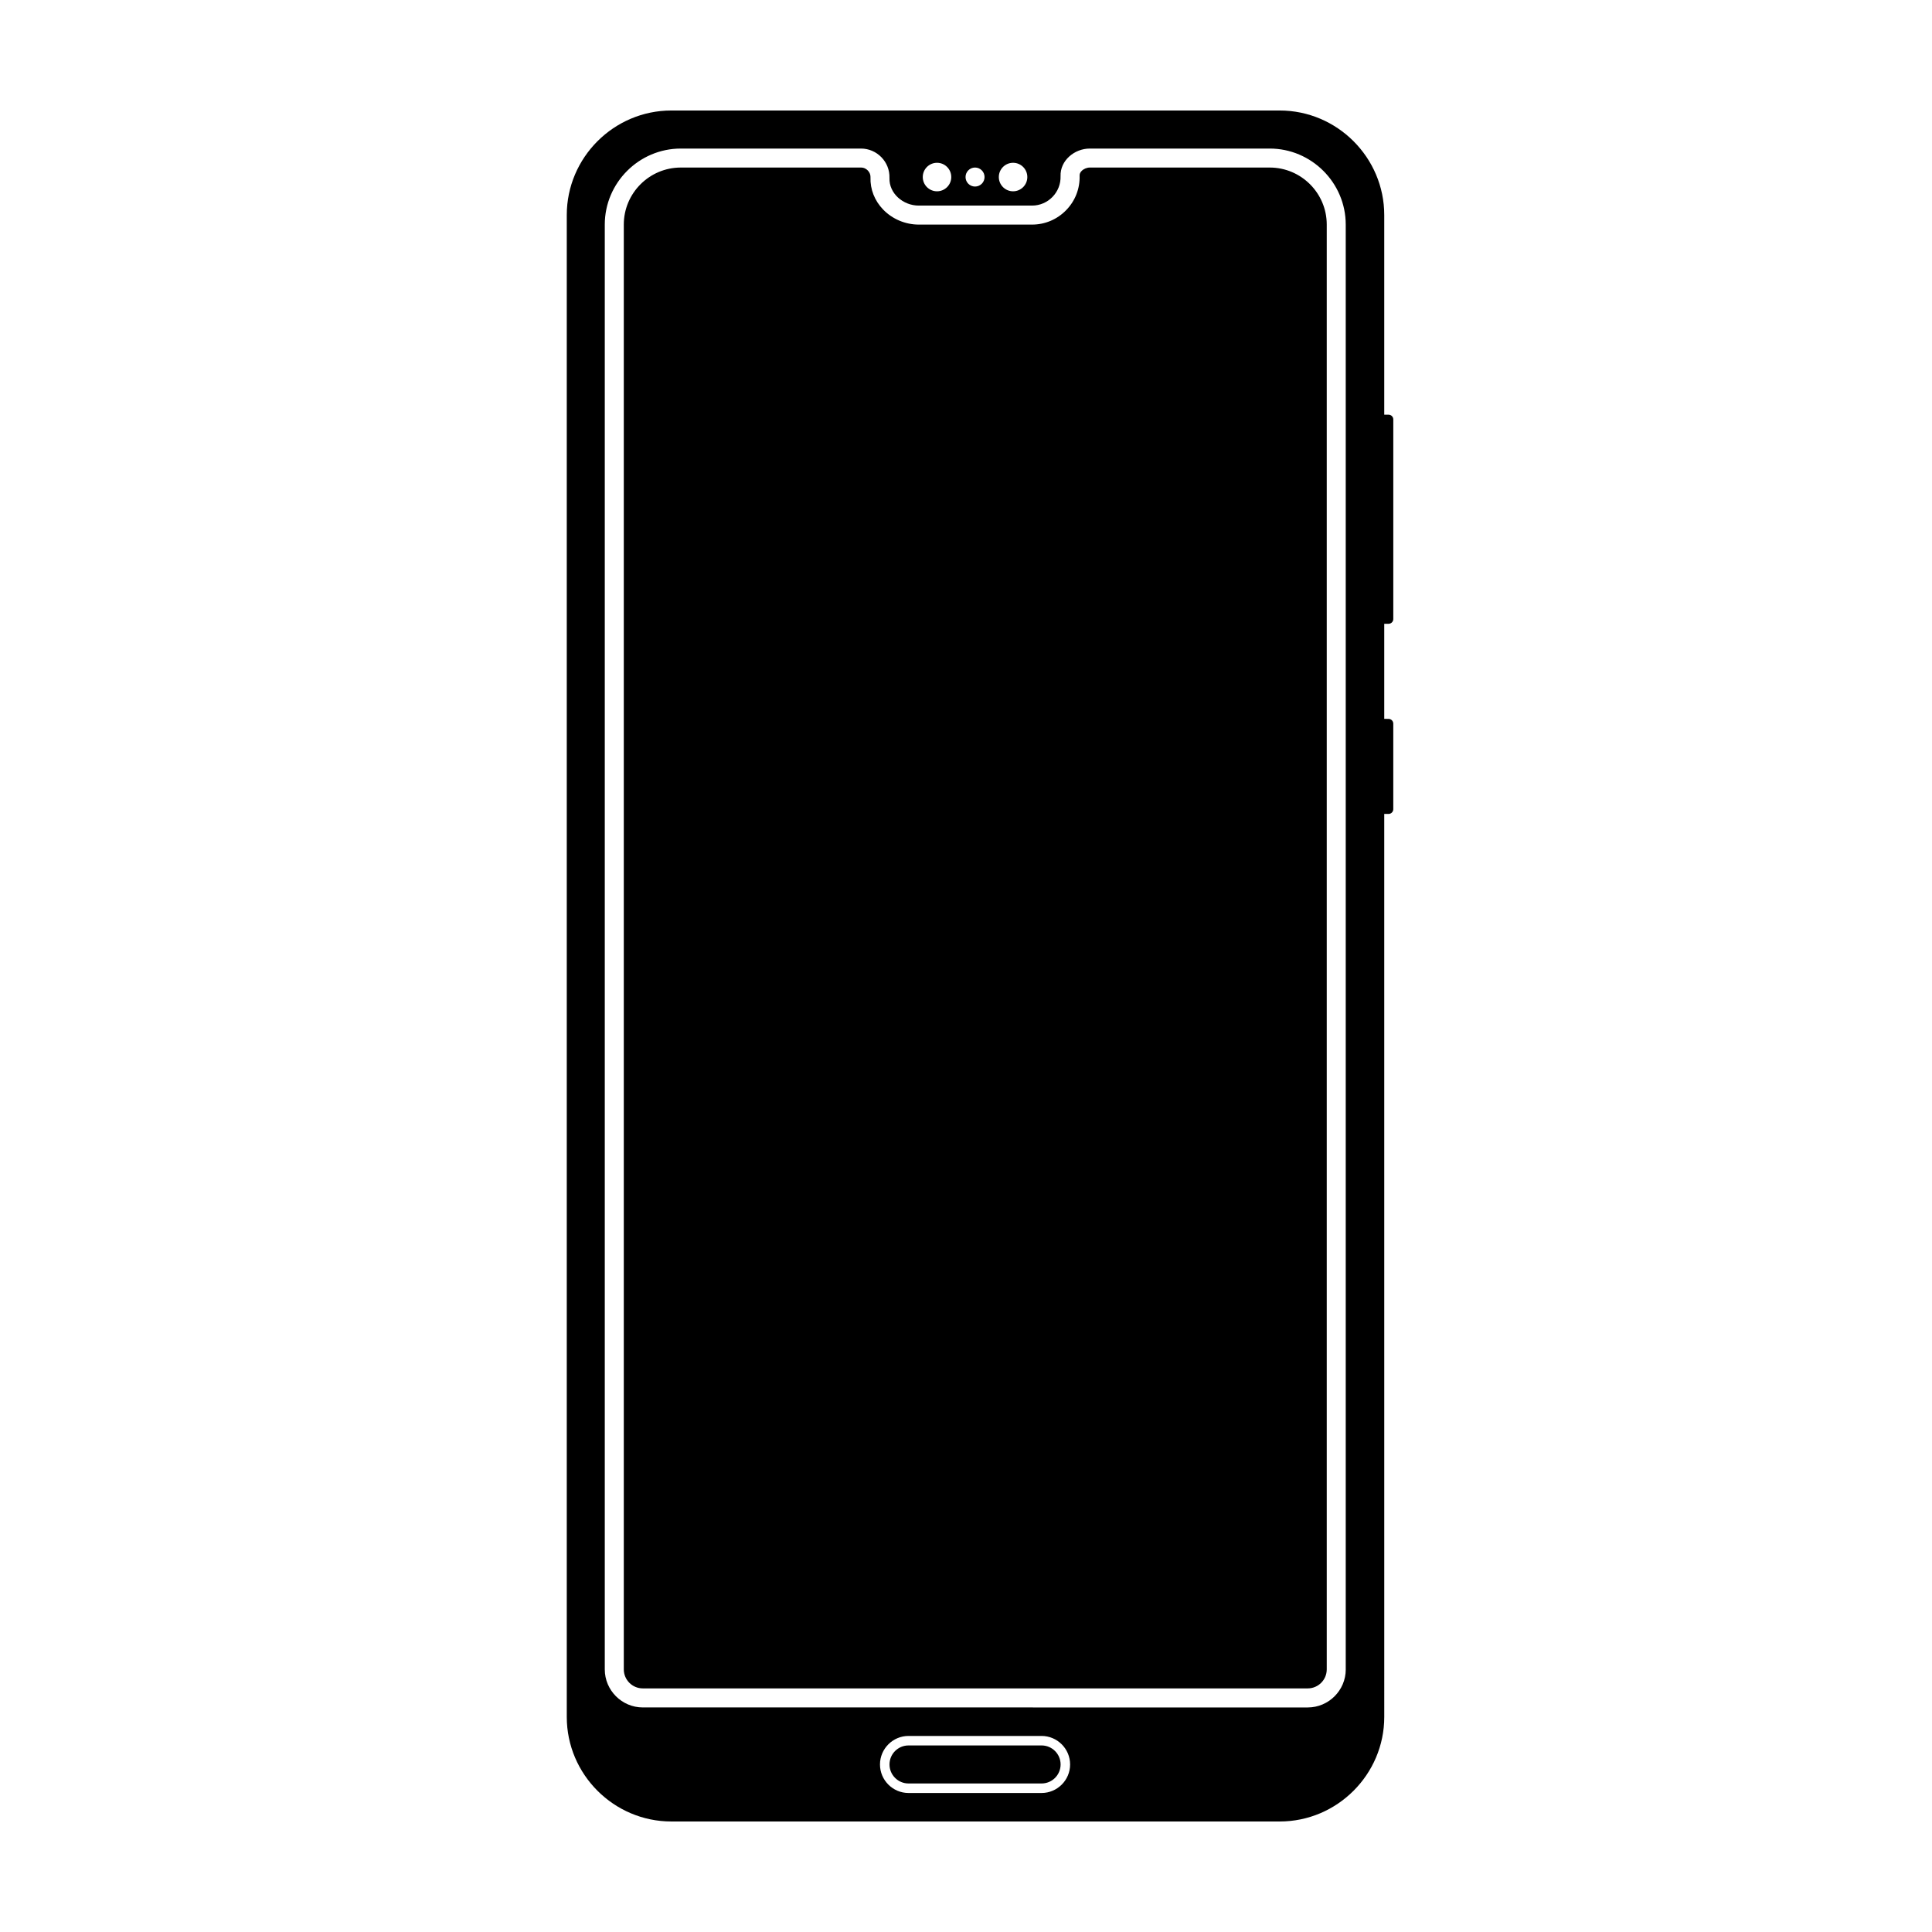
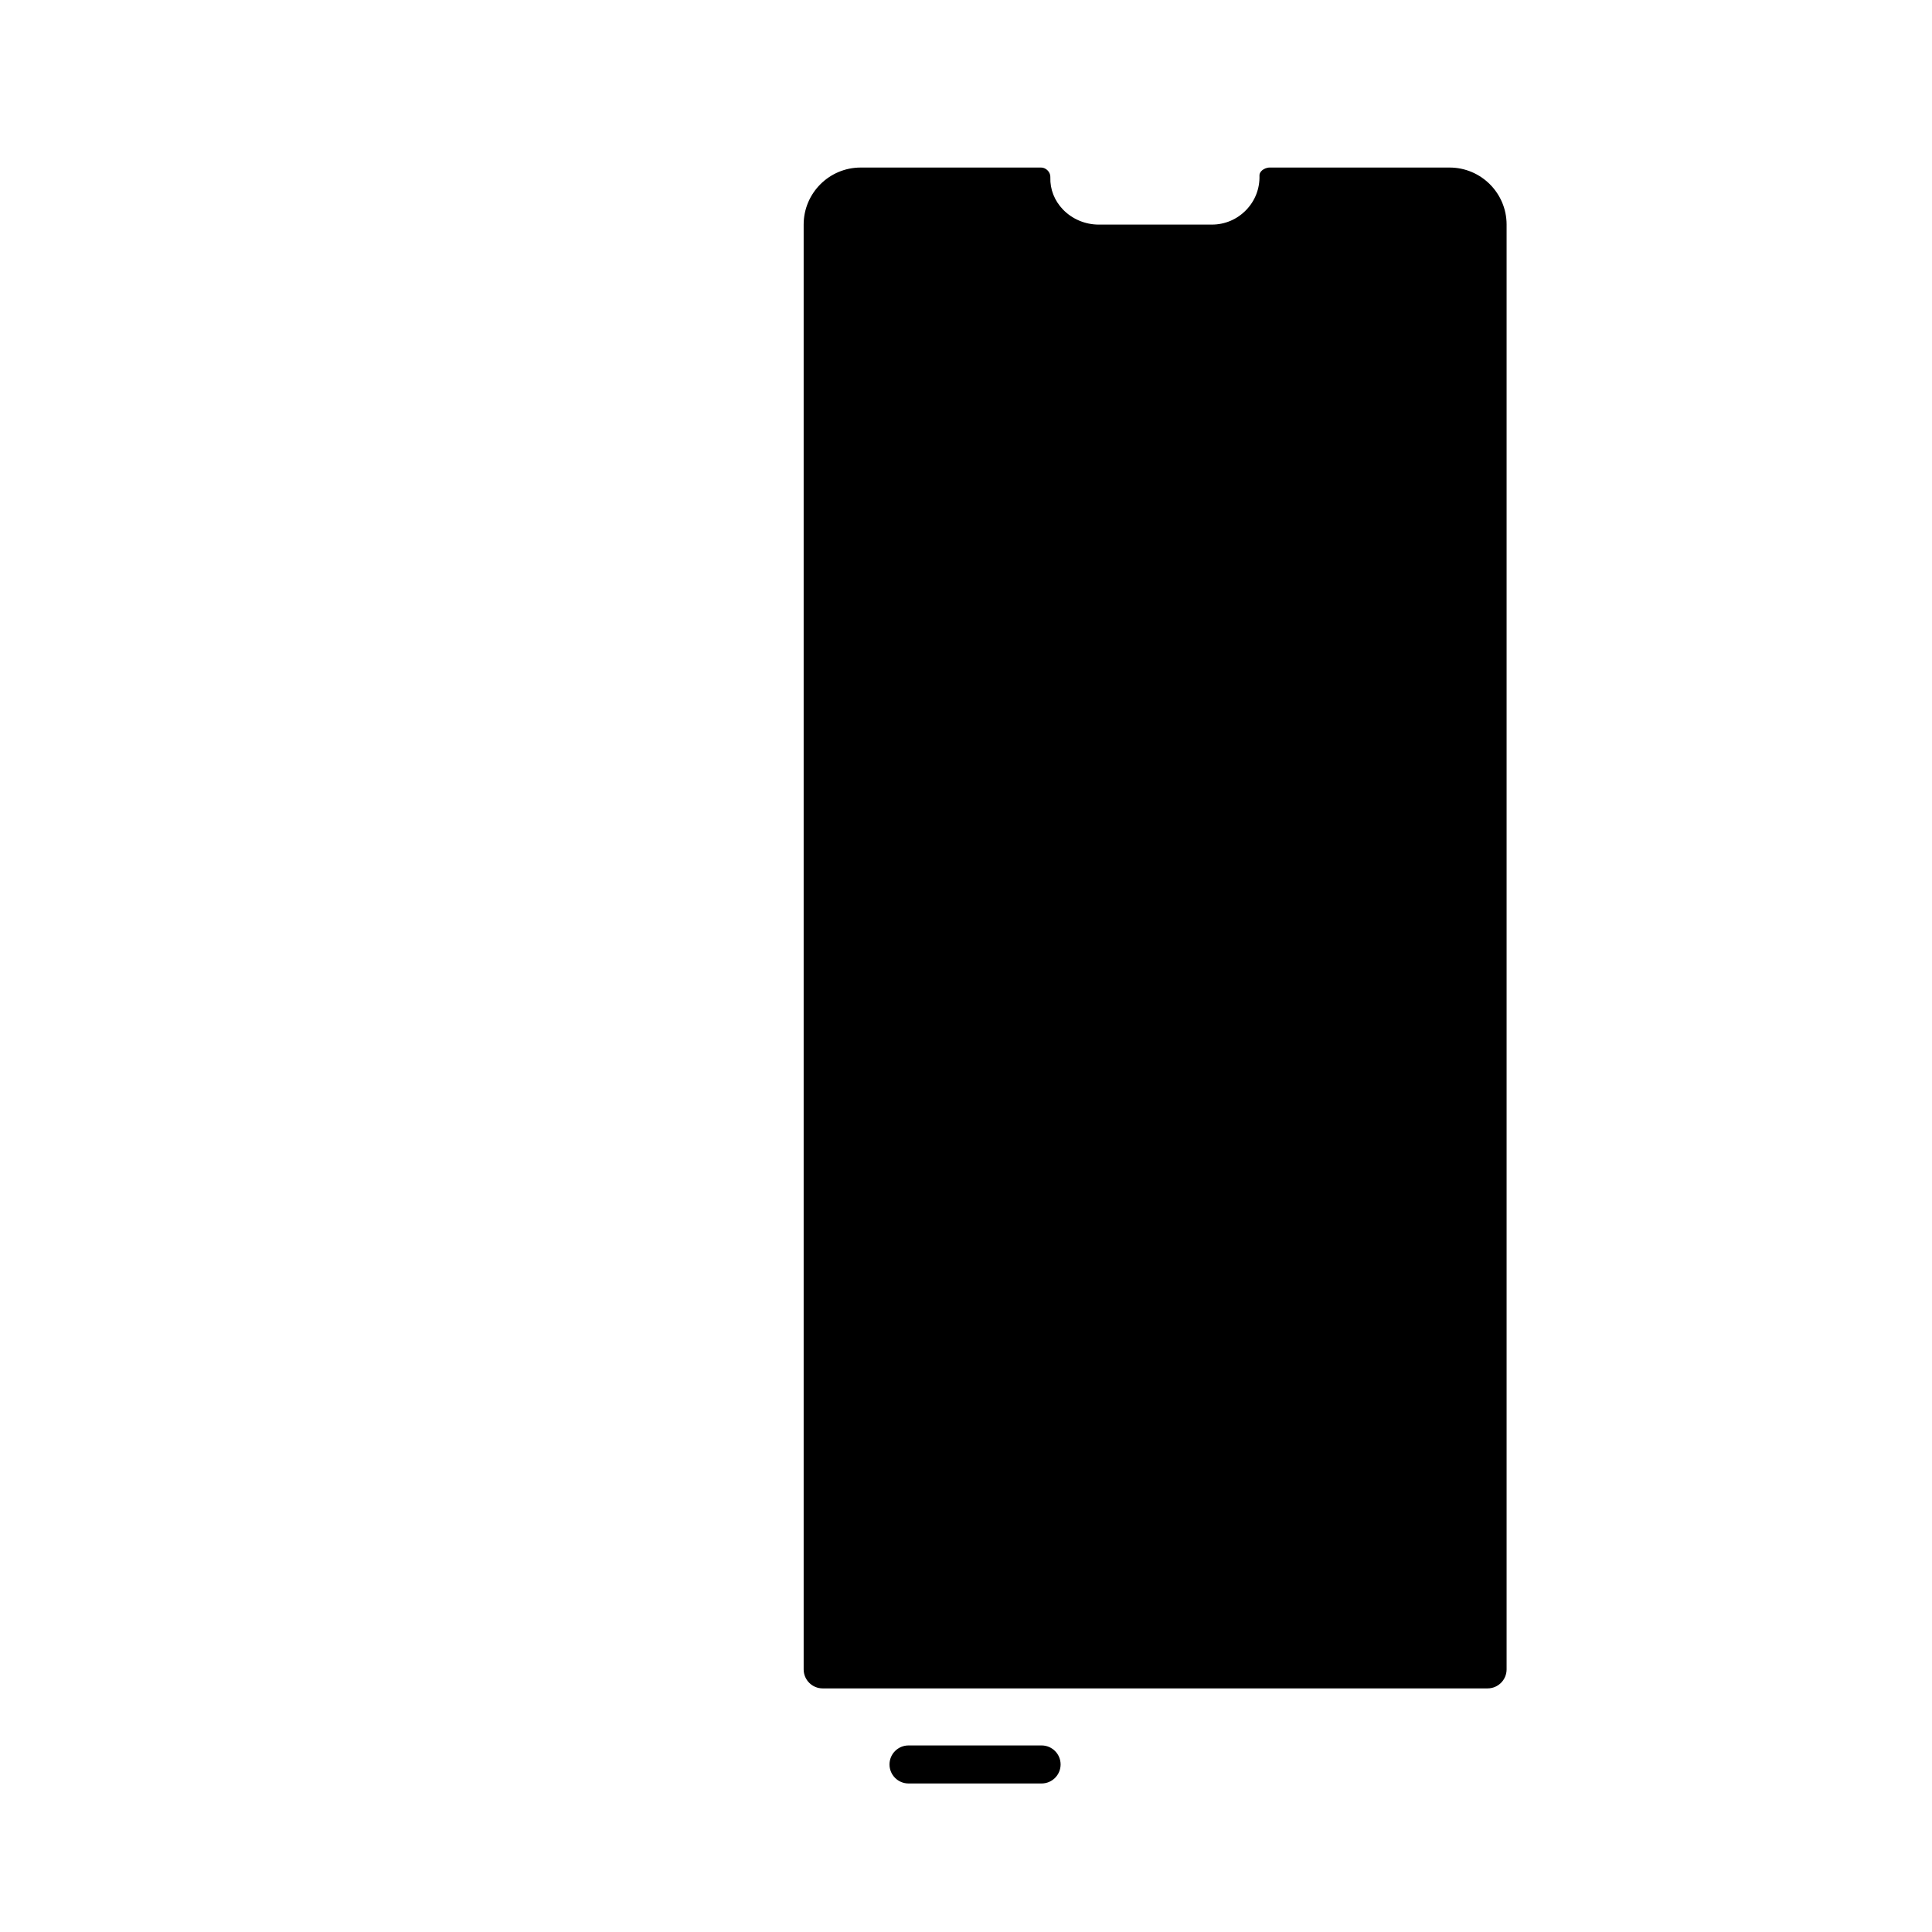
<svg xmlns="http://www.w3.org/2000/svg" fill="#000000" width="800px" height="800px" version="1.1" viewBox="144 144 512 512">
  <g>
-     <path d="m511.98 309.31c0.695 0 1.258-0.562 1.258-1.258v-52.898c0-0.695-0.562-1.258-1.258-1.258l-1.141-0.004v-52.902c0-15.238-12.469-27.707-27.707-27.707h-161.22c-15.242 0-27.711 12.469-27.711 27.707v398.01c0 15.242 12.469 27.711 27.711 27.711h161.22c15.242 0 27.711-12.469 27.711-27.711l-0.004-239.3h1.137c0.695 0 1.258-0.562 1.258-1.258v-22.672c0-0.695-0.562-1.258-1.258-1.258l-1.137-0.004v-25.191zm-99.504-122.17c2.086 0 3.777 1.691 3.777 3.777 0 2.086-1.691 3.777-3.777 3.777-2.086 0-3.777-1.691-3.777-3.777 0-2.086 1.691-3.777 3.777-3.777zm-10.078 1.258c1.391 0 2.519 1.129 2.519 2.519s-1.129 2.519-2.519 2.519-2.519-1.129-2.519-2.519 1.129-2.519 2.519-2.519zm-10.078-1.258c2.086 0 3.777 1.691 3.777 3.777 0 2.086-1.691 3.777-3.777 3.777-2.086 0-3.777-1.691-3.777-3.777 0-2.086 1.691-3.777 3.777-3.777zm27.711 432.02h-35.266c-4.156 0-7.559-3.402-7.559-7.559s3.402-7.559 7.559-7.559h35.266c4.156 0 7.559 3.402 7.559 7.559s-3.402 7.559-7.559 7.559zm80.609-32.746c0 5.543-4.535 10.078-10.078 10.078l-176.21-0.004c-5.543 0-10.078-4.535-10.078-10.078v-382.89c0-11.082 9.07-20.152 20.152-20.152h47.742c4.238 0 7.691 3.535 7.551 7.805-0.133 4.109 3.648 7.309 7.758 7.309h30.031c4.238 0 7.691-3.535 7.551-7.805-0.137-4.109 3.648-7.309 7.758-7.309h47.664c11.082 0 20.152 9.07 20.152 20.152v382.89z" />
-     <path d="m480.49 188.4h-47.664c-0.812 0-1.652 0.352-2.195 0.918-0.363 0.371-0.539 0.777-0.523 1.195 0.109 3.438-1.148 6.691-3.547 9.164-2.398 2.473-5.613 3.84-9.043 3.84h-30.031c-3.547 0-6.988-1.449-9.438-3.981-2.266-2.344-3.461-5.371-3.359-8.531 0.031-0.922-0.434-1.543-0.715-1.828-0.277-0.293-0.883-0.777-1.797-0.777h-47.75c-8.332 0-15.113 6.781-15.113 15.113v382.89c0 2.777 2.258 5.039 5.039 5.039h176.21c2.781 0 5.039-2.262 5.039-5.039v-382.89c0-8.332-6.781-15.113-15.113-15.113zm-60.457 418.16h-35.266c-2.781 0-5.039 2.262-5.039 5.039s2.258 5.039 5.039 5.039h35.266c2.781 0 5.039-2.262 5.039-5.039s-2.262-5.039-5.039-5.039z" />
+     <path d="m480.49 188.4c-0.812 0-1.652 0.352-2.195 0.918-0.363 0.371-0.539 0.777-0.523 1.195 0.109 3.438-1.148 6.691-3.547 9.164-2.398 2.473-5.613 3.84-9.043 3.84h-30.031c-3.547 0-6.988-1.449-9.438-3.981-2.266-2.344-3.461-5.371-3.359-8.531 0.031-0.922-0.434-1.543-0.715-1.828-0.277-0.293-0.883-0.777-1.797-0.777h-47.75c-8.332 0-15.113 6.781-15.113 15.113v382.89c0 2.777 2.258 5.039 5.039 5.039h176.21c2.781 0 5.039-2.262 5.039-5.039v-382.89c0-8.332-6.781-15.113-15.113-15.113zm-60.457 418.16h-35.266c-2.781 0-5.039 2.262-5.039 5.039s2.258 5.039 5.039 5.039h35.266c2.781 0 5.039-2.262 5.039-5.039s-2.262-5.039-5.039-5.039z" />
  </g>
</svg>